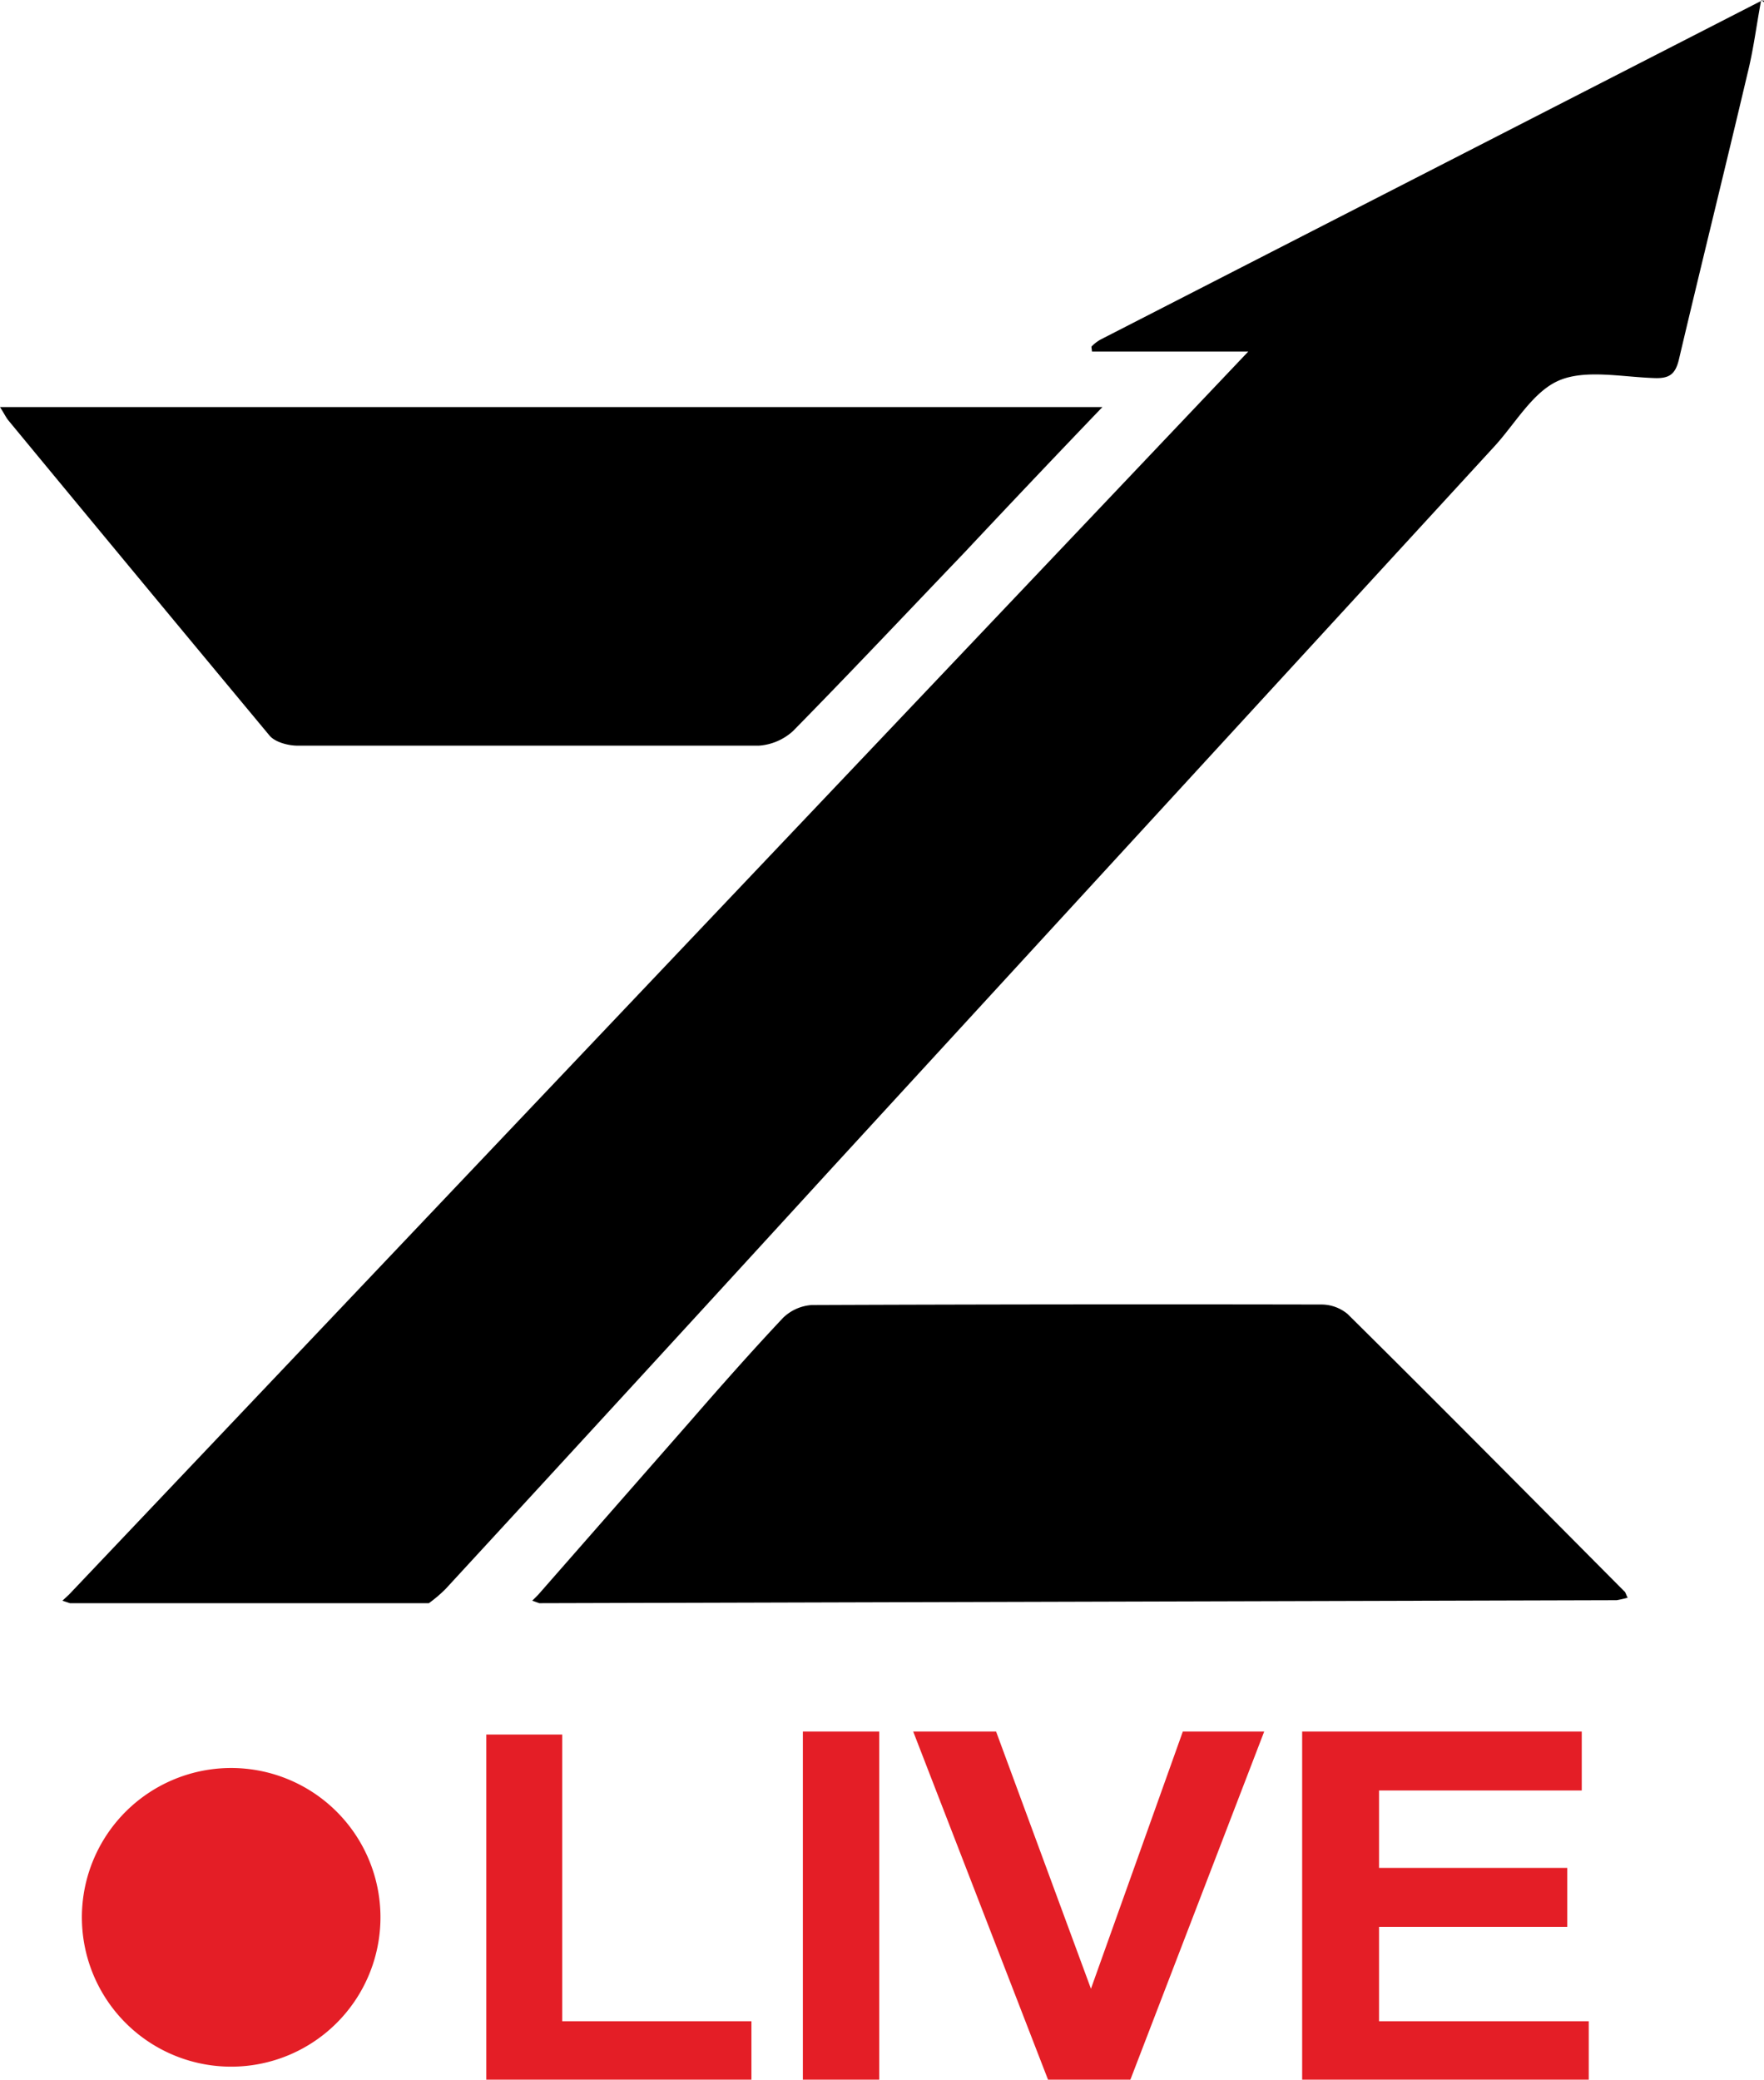
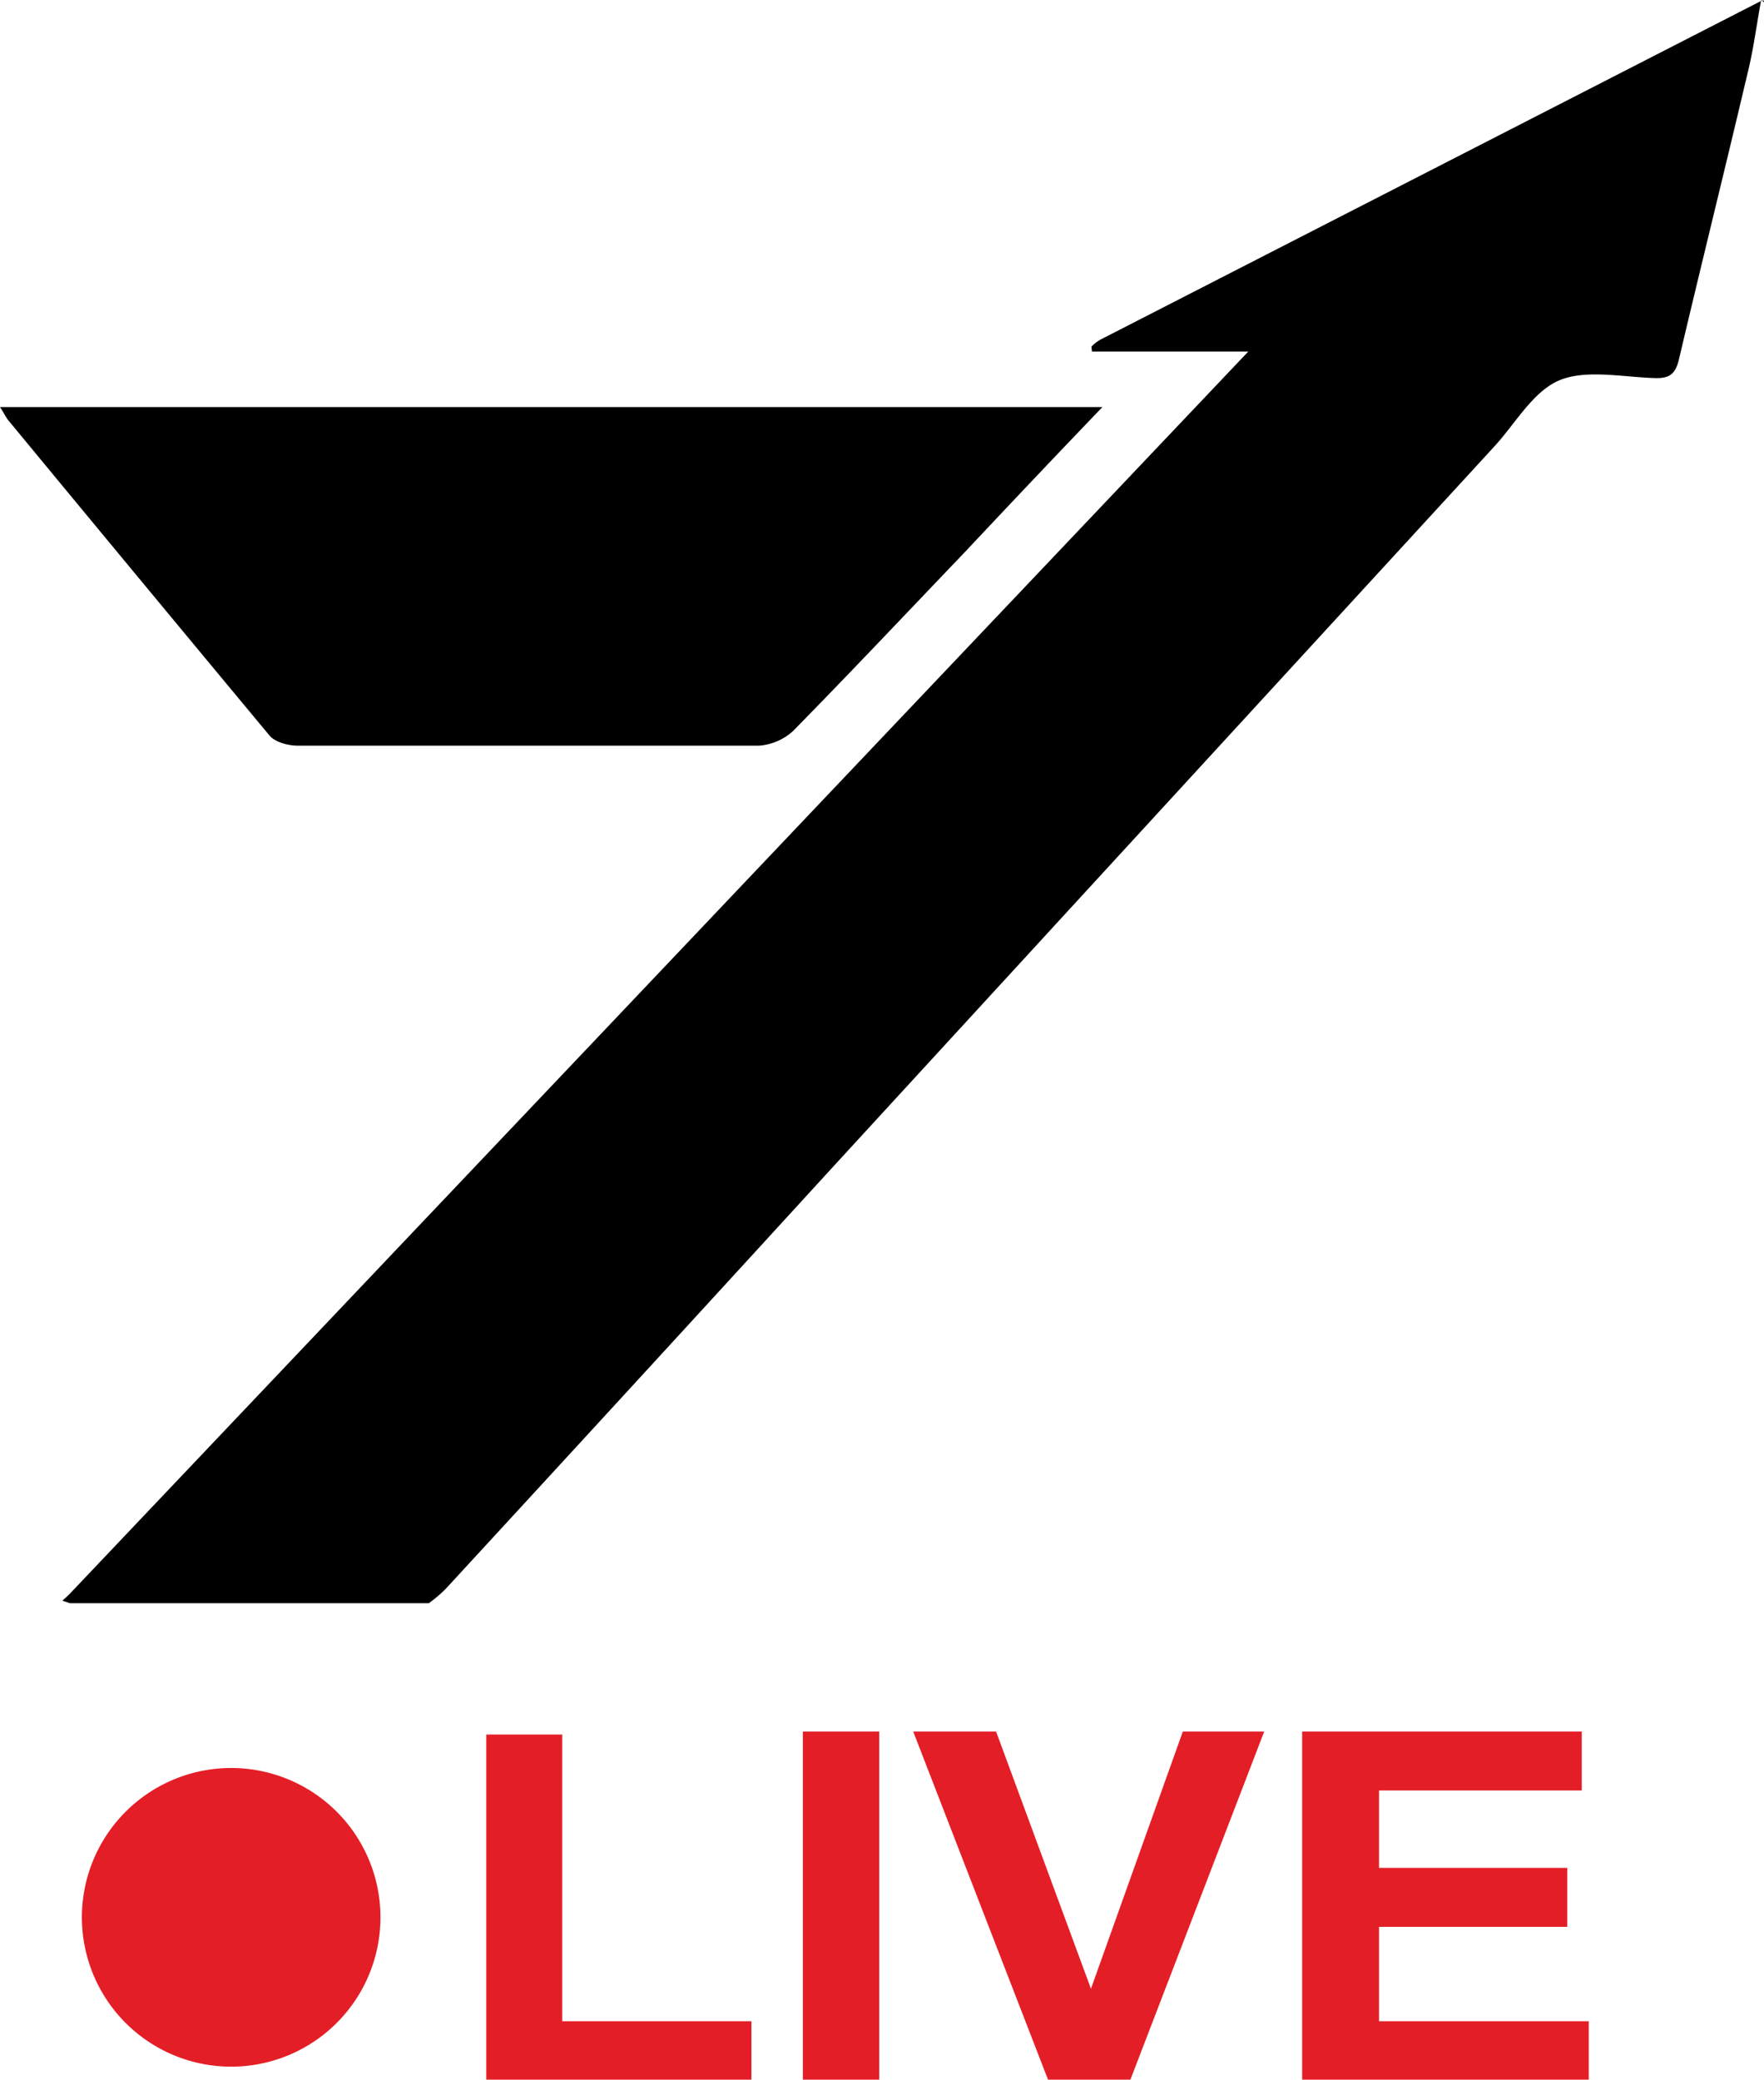
<svg xmlns="http://www.w3.org/2000/svg" id="Layer_1" data-name="Layer 1" viewBox="0 0 353.3 416.4">
  <defs>
    <style>      .cls-1 {        fill: #e41e26;      }    </style>
  </defs>
  <path id="Bildmaterial_66" data-name="Bildmaterial 66" class="cls-1" d="M97.4,416.4V347.3h15.2v57.4h37.9v11.7Zm63.4,0V346.7h15.3v69.7Zm49.1,0-27-69.7h16.6l19,51.5,18.4-51.5h16.3l-26.8,69.7Zm50.9,0V346.7h56v11.8H276.2V374h37.7v11.8H276.2v18.9h42v11.7ZM46.4,354a29.9,29.9,0,1,0,29.8,29.8A29.9,29.9,0,0,0,46.4,354Z" />
  <g>
    <path d="M220.8,81.5c-9.5,9.9-18.6,19.5-27.7,29.2-11.4,11.9-22.7,23.9-34.3,35.7a11.3,11.3,0,0,1-6.8,2.9H59.6c-1.9,0-4.5-.7-5.6-2Q27.8,115.8,1.7,84.2c-.5-.6-.8-1.3-1.7-2.7Z" />
-     <path d="M325.3,318.6c-18.4-18.5-36.8-37.1-55.4-55.5a8.2,8.2,0,0,0-5.3-1.9q-51-.1-102,.1a9.1,9.1,0,0,0-5.8,2.6c-6.3,6.7-12.4,13.6-18.4,20.5l-30.6,34.9h0l-1.2,1.2,1.4.5,215.8-.6a22.5,22.5,0,0,0,2.2-.5C325.6,319.2,325.6,318.8,325.3,318.6Z" />
    <path d="M352.8.1h.4c.1,0,.1.2.1.3s-.4-.3-.5-.5Z" />
    <g>
      <path d="M220.4,68a7.9,7.9,0,0,0-1.8,1.4c0,.3.1.7.1,1H250L13.8,319.3h0l-1.3,1.2,1.5.5H85.9l-.7-.2-1.3-.5,1.3.5.7.2a28.8,28.8,0,0,0,3.3-2.8q38.7-42,77.3-84.2L299.1,89.6c4.3-4.6,7.8-11.1,13.1-13.4s12.7-.7,19.2-.5c3,.1,4.2-.8,4.9-3.9,4.5-19.1,9.2-38,13.7-57.1,1.2-4.8,1.8-9.7,2.7-14.5Z" />
      <path d="M352.8,0V.2h.1Z" />
    </g>
  </g>
</svg>